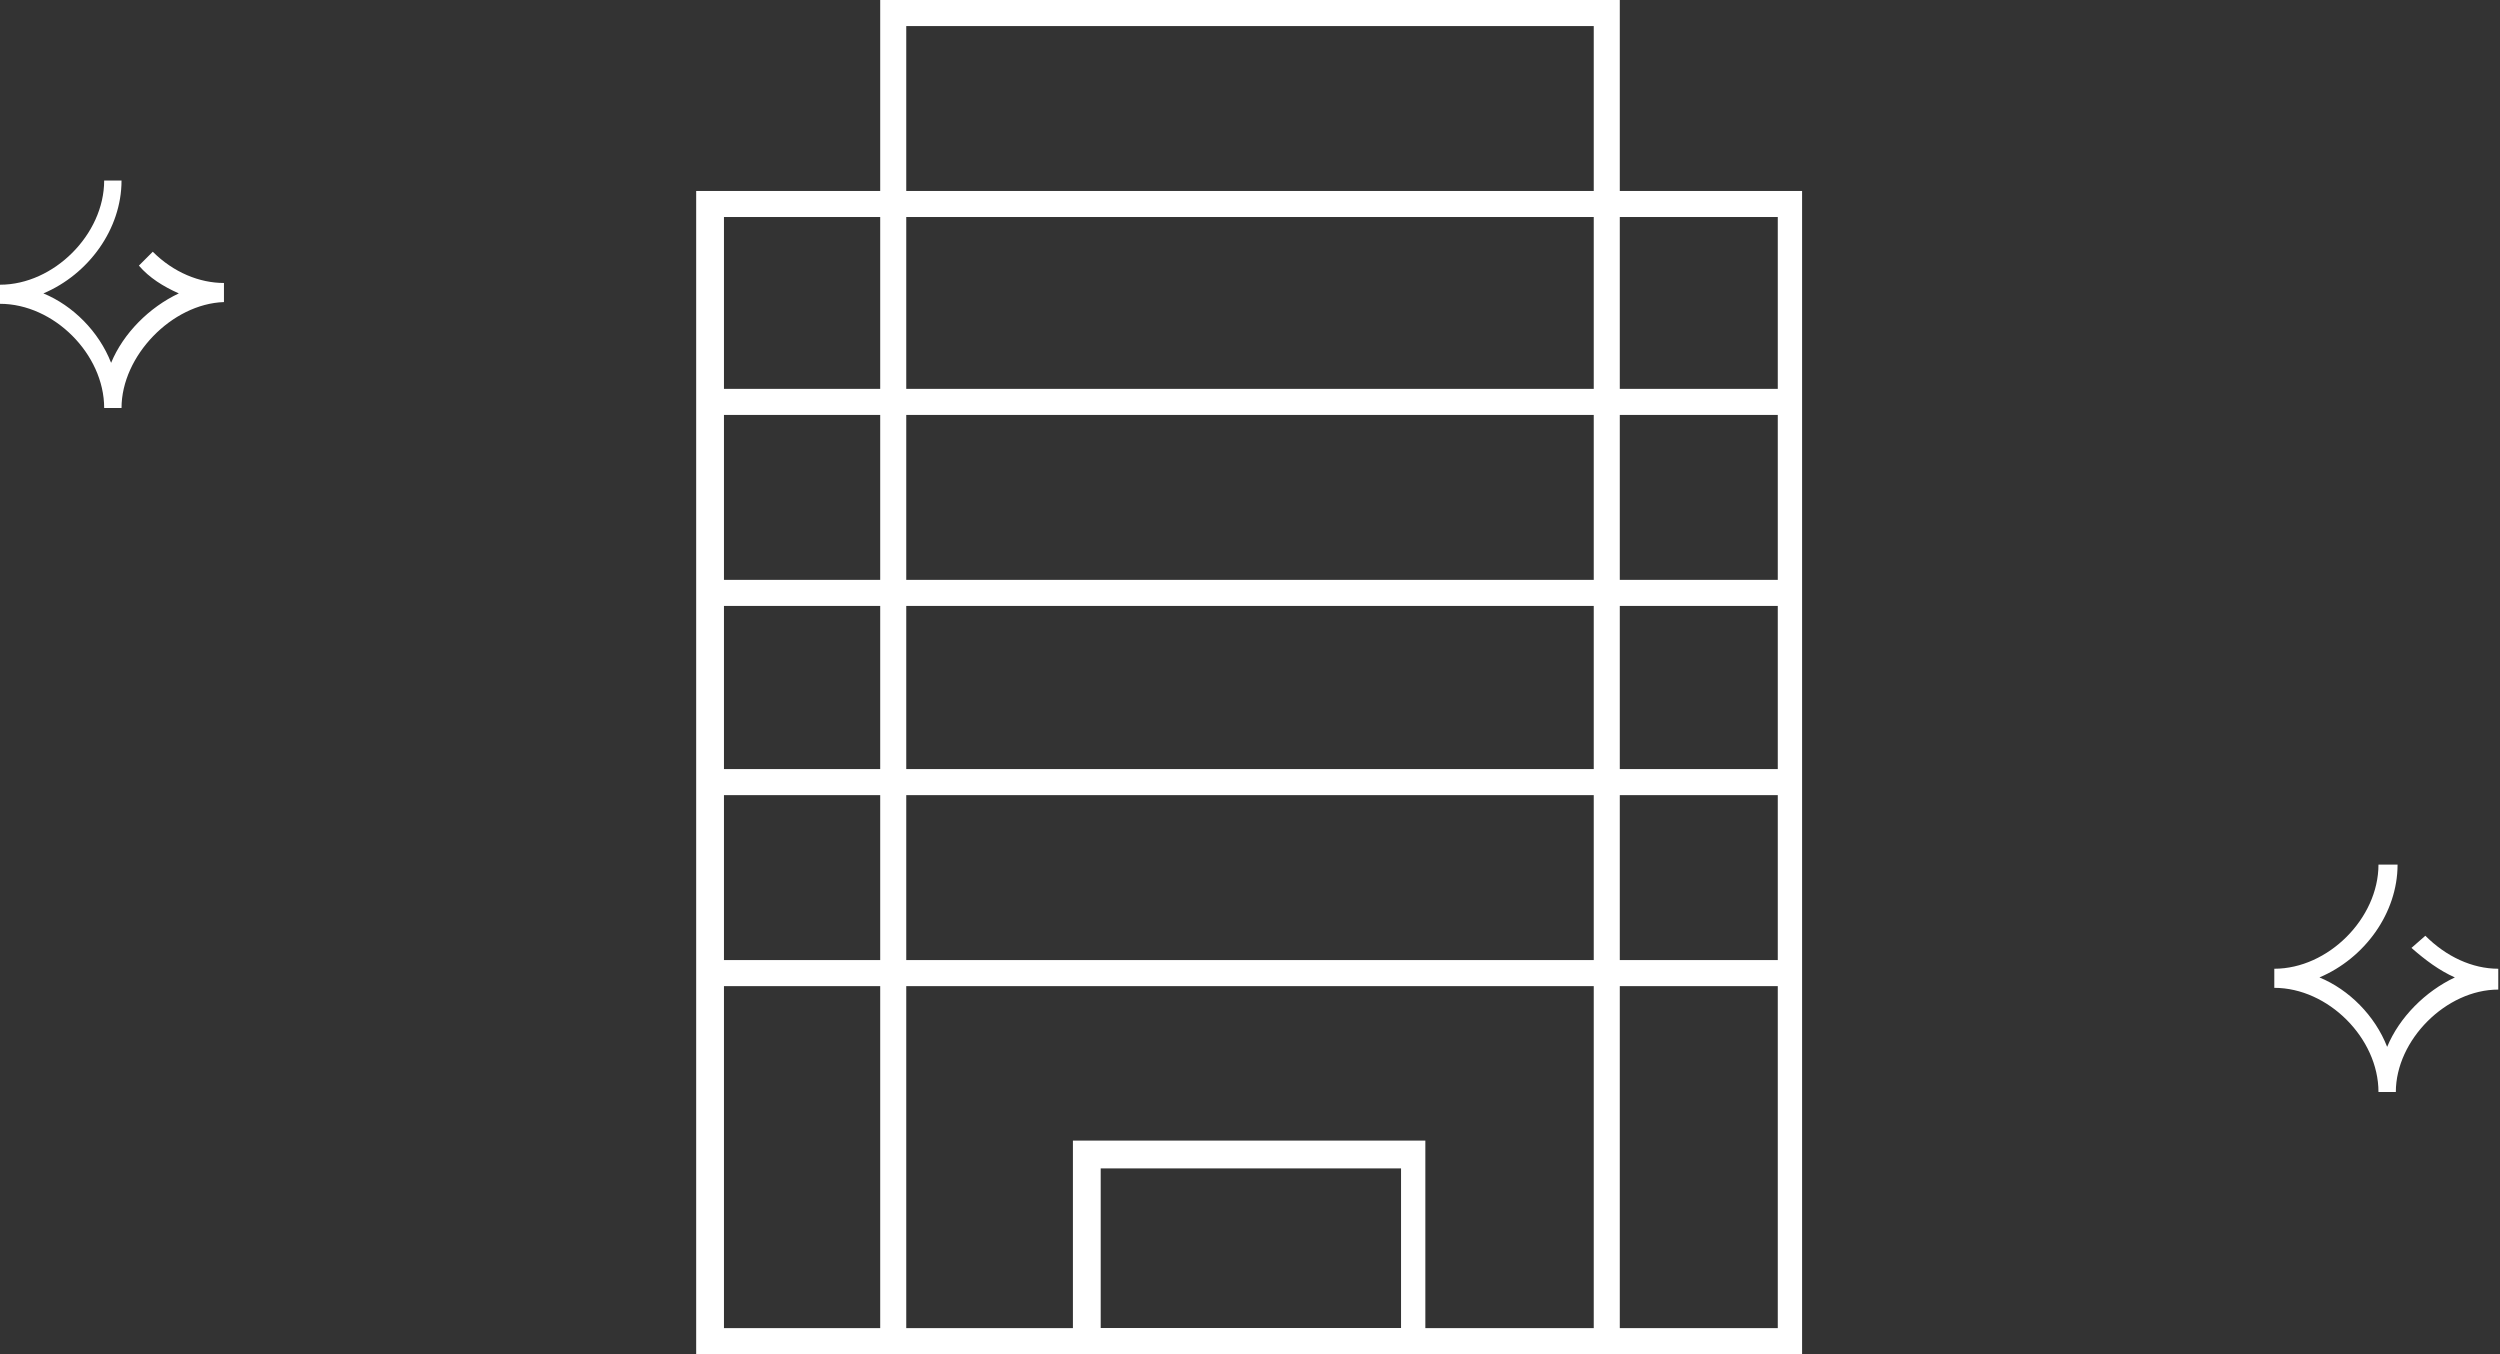
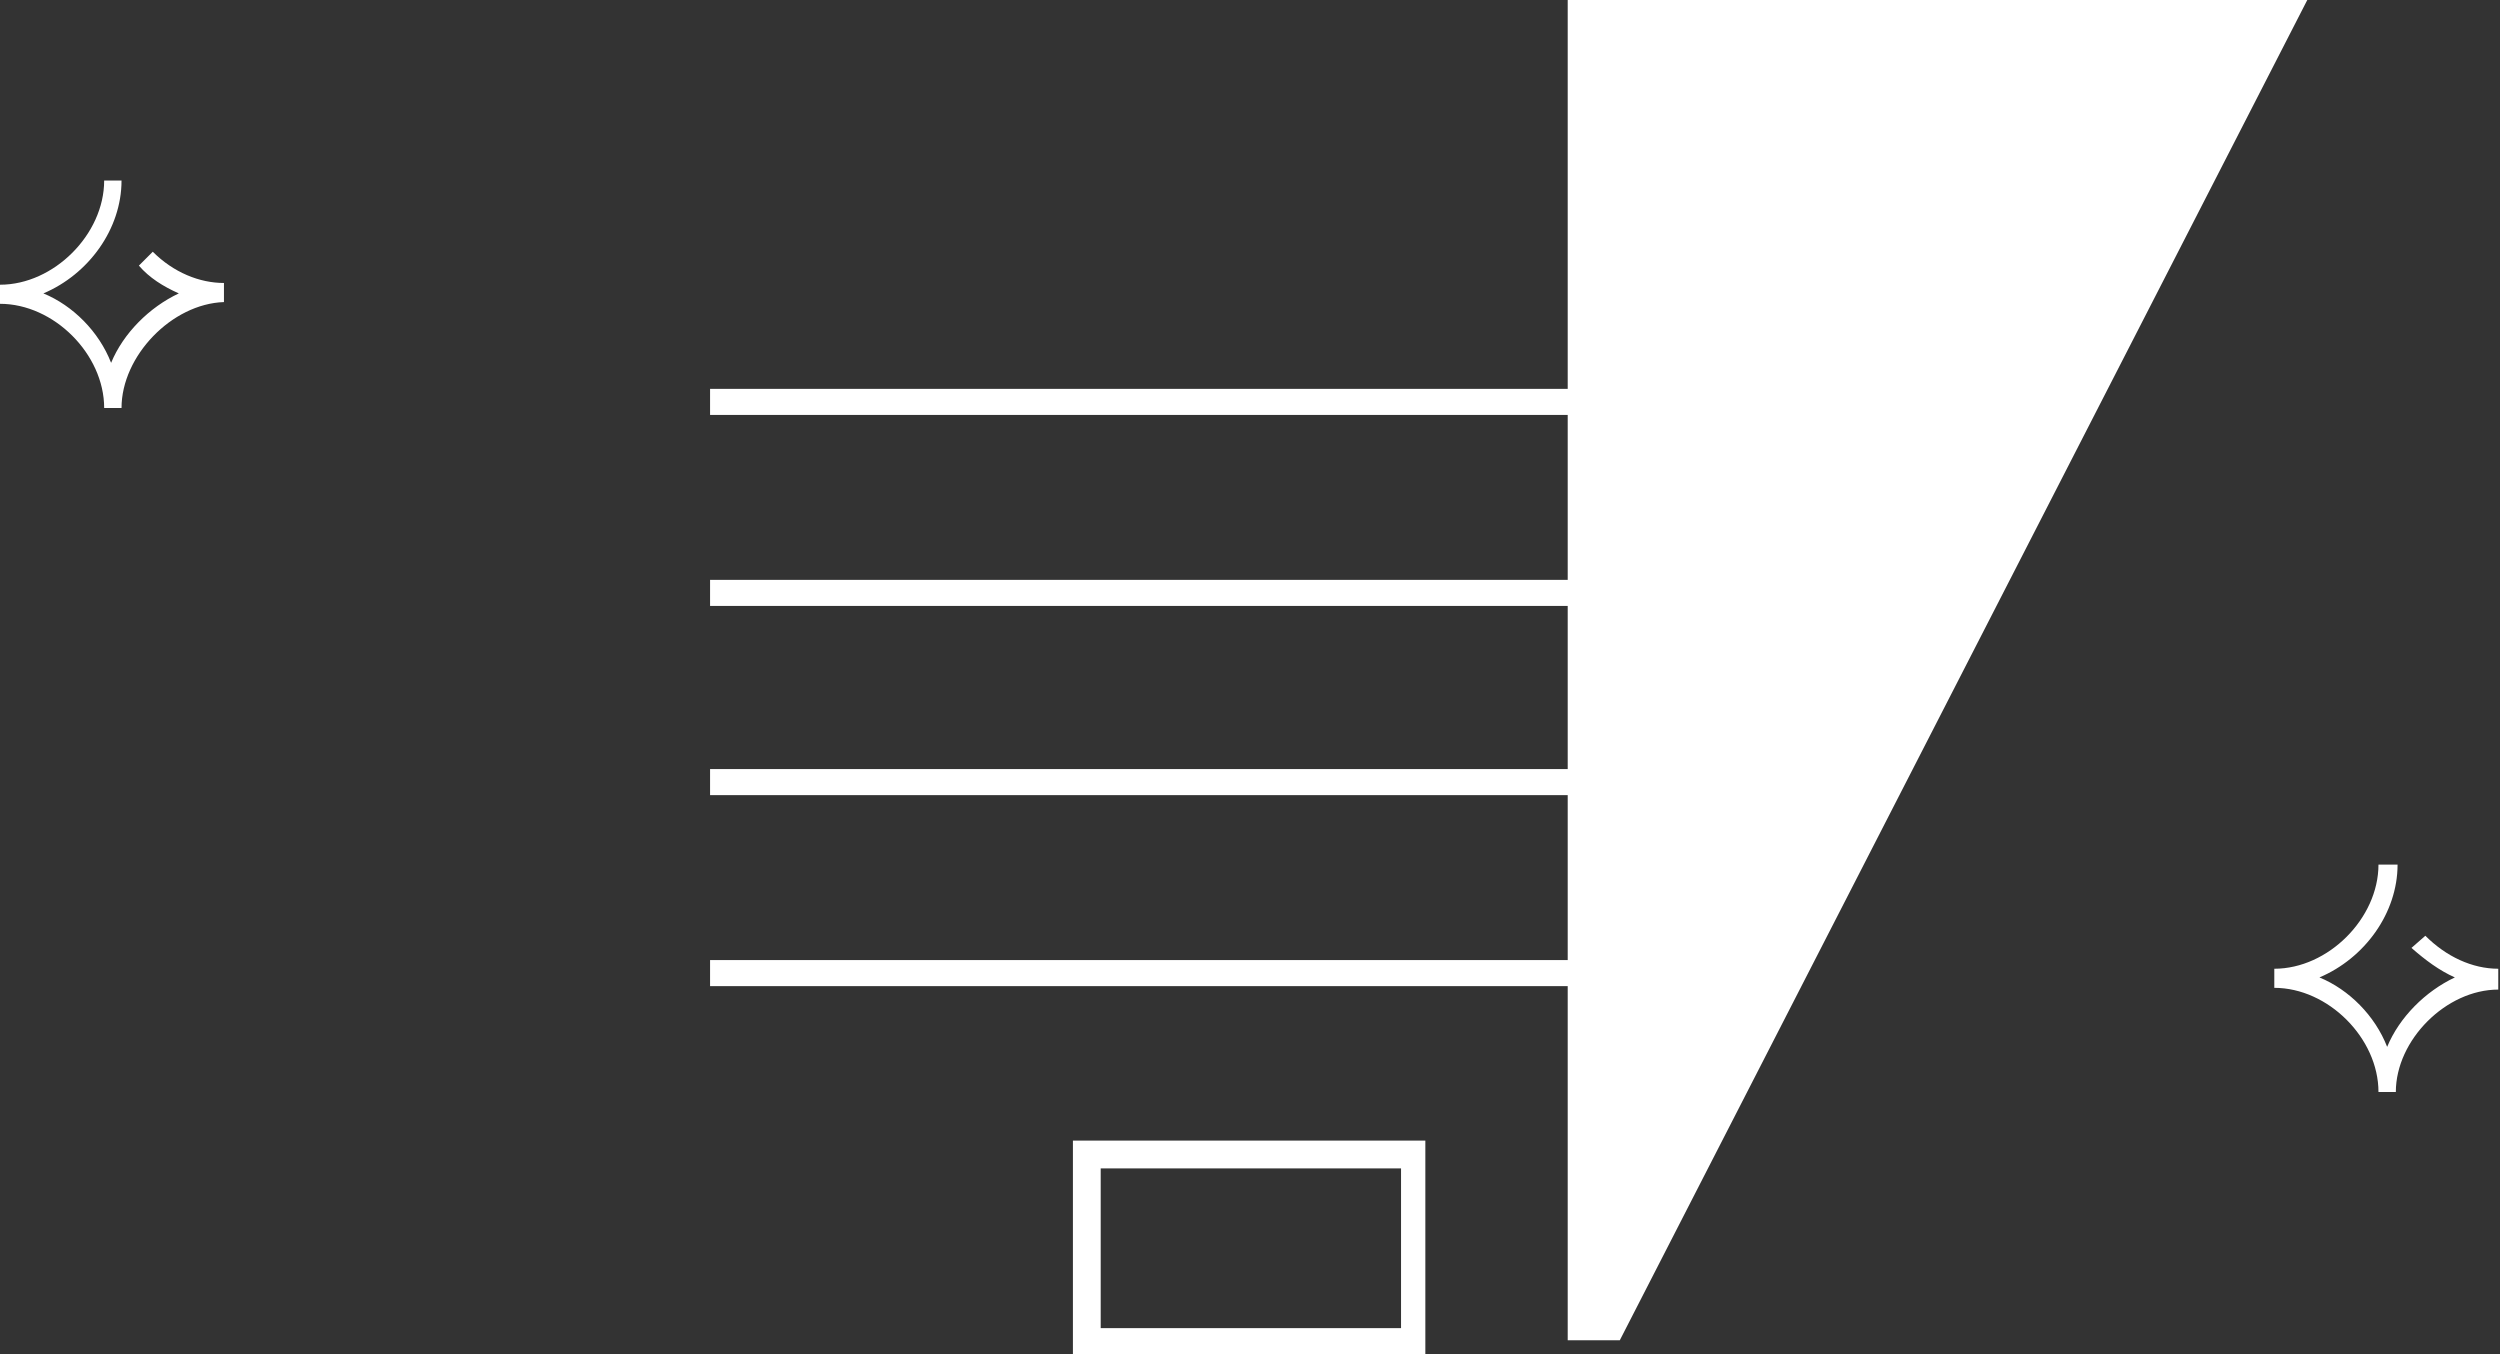
<svg xmlns="http://www.w3.org/2000/svg" id="レイヤー_1" viewBox="0 0 144 78">
  <rect x="0" y="0" width="144" height="78" fill="#333333" stroke="none" />
  <style>.st0{fill:#fff}</style>
-   <path class="st0" d="M103.9 78H40.1V11h63.7v67zm-62.2-1.5h60.7v-64H41.7v64z" />
-   <path class="st0" d="M93.3 77.2h-1.5V1.5H52.2v75.7h-1.5V0h42.6z" />
+   <path class="st0" d="M93.3 77.2h-1.5V1.5v75.7h-1.5V0h42.6z" />
  <path class="st0" d="M40.9 22.4h62.2v1.5H40.9zm0 11h62.2v1.5H40.9zm0 10.9h62.2v1.5H40.9zm0 11h62.2v1.5H40.9zM82.2 78H61.8V65.7h20.3V78zm-18.8-1.5h17.3v-9.2H63.4v9.2zM7 23.5H6c0-3.1-2.9-6-6-6v-1.1c3.1 0 6-2.9 6-6h1c0 2.8-1.9 5.4-4.5 6.5 1.7.7 3.2 2.2 3.9 4 .7-1.7 2.2-3.2 3.9-4-.9-.4-1.7-.9-2.3-1.6l.8-.8c1.2 1.2 2.7 1.8 4.1 1.8v1.1c-3 .1-5.9 3.1-5.9 6.1zm131 39.4h-1c0-3.1-2.9-6-6-6v-1.1c3.1 0 6-2.9 6-6h1.1c0 2.8-1.9 5.4-4.5 6.5 1.7.7 3.2 2.2 3.9 4 .7-1.7 2.2-3.2 3.9-4-.9-.4-1.7-1-2.5-1.7l.8-.7c1.2 1.2 2.7 1.9 4.2 1.9V57c-3 0-5.9 2.9-5.9 5.9z" />
</svg>